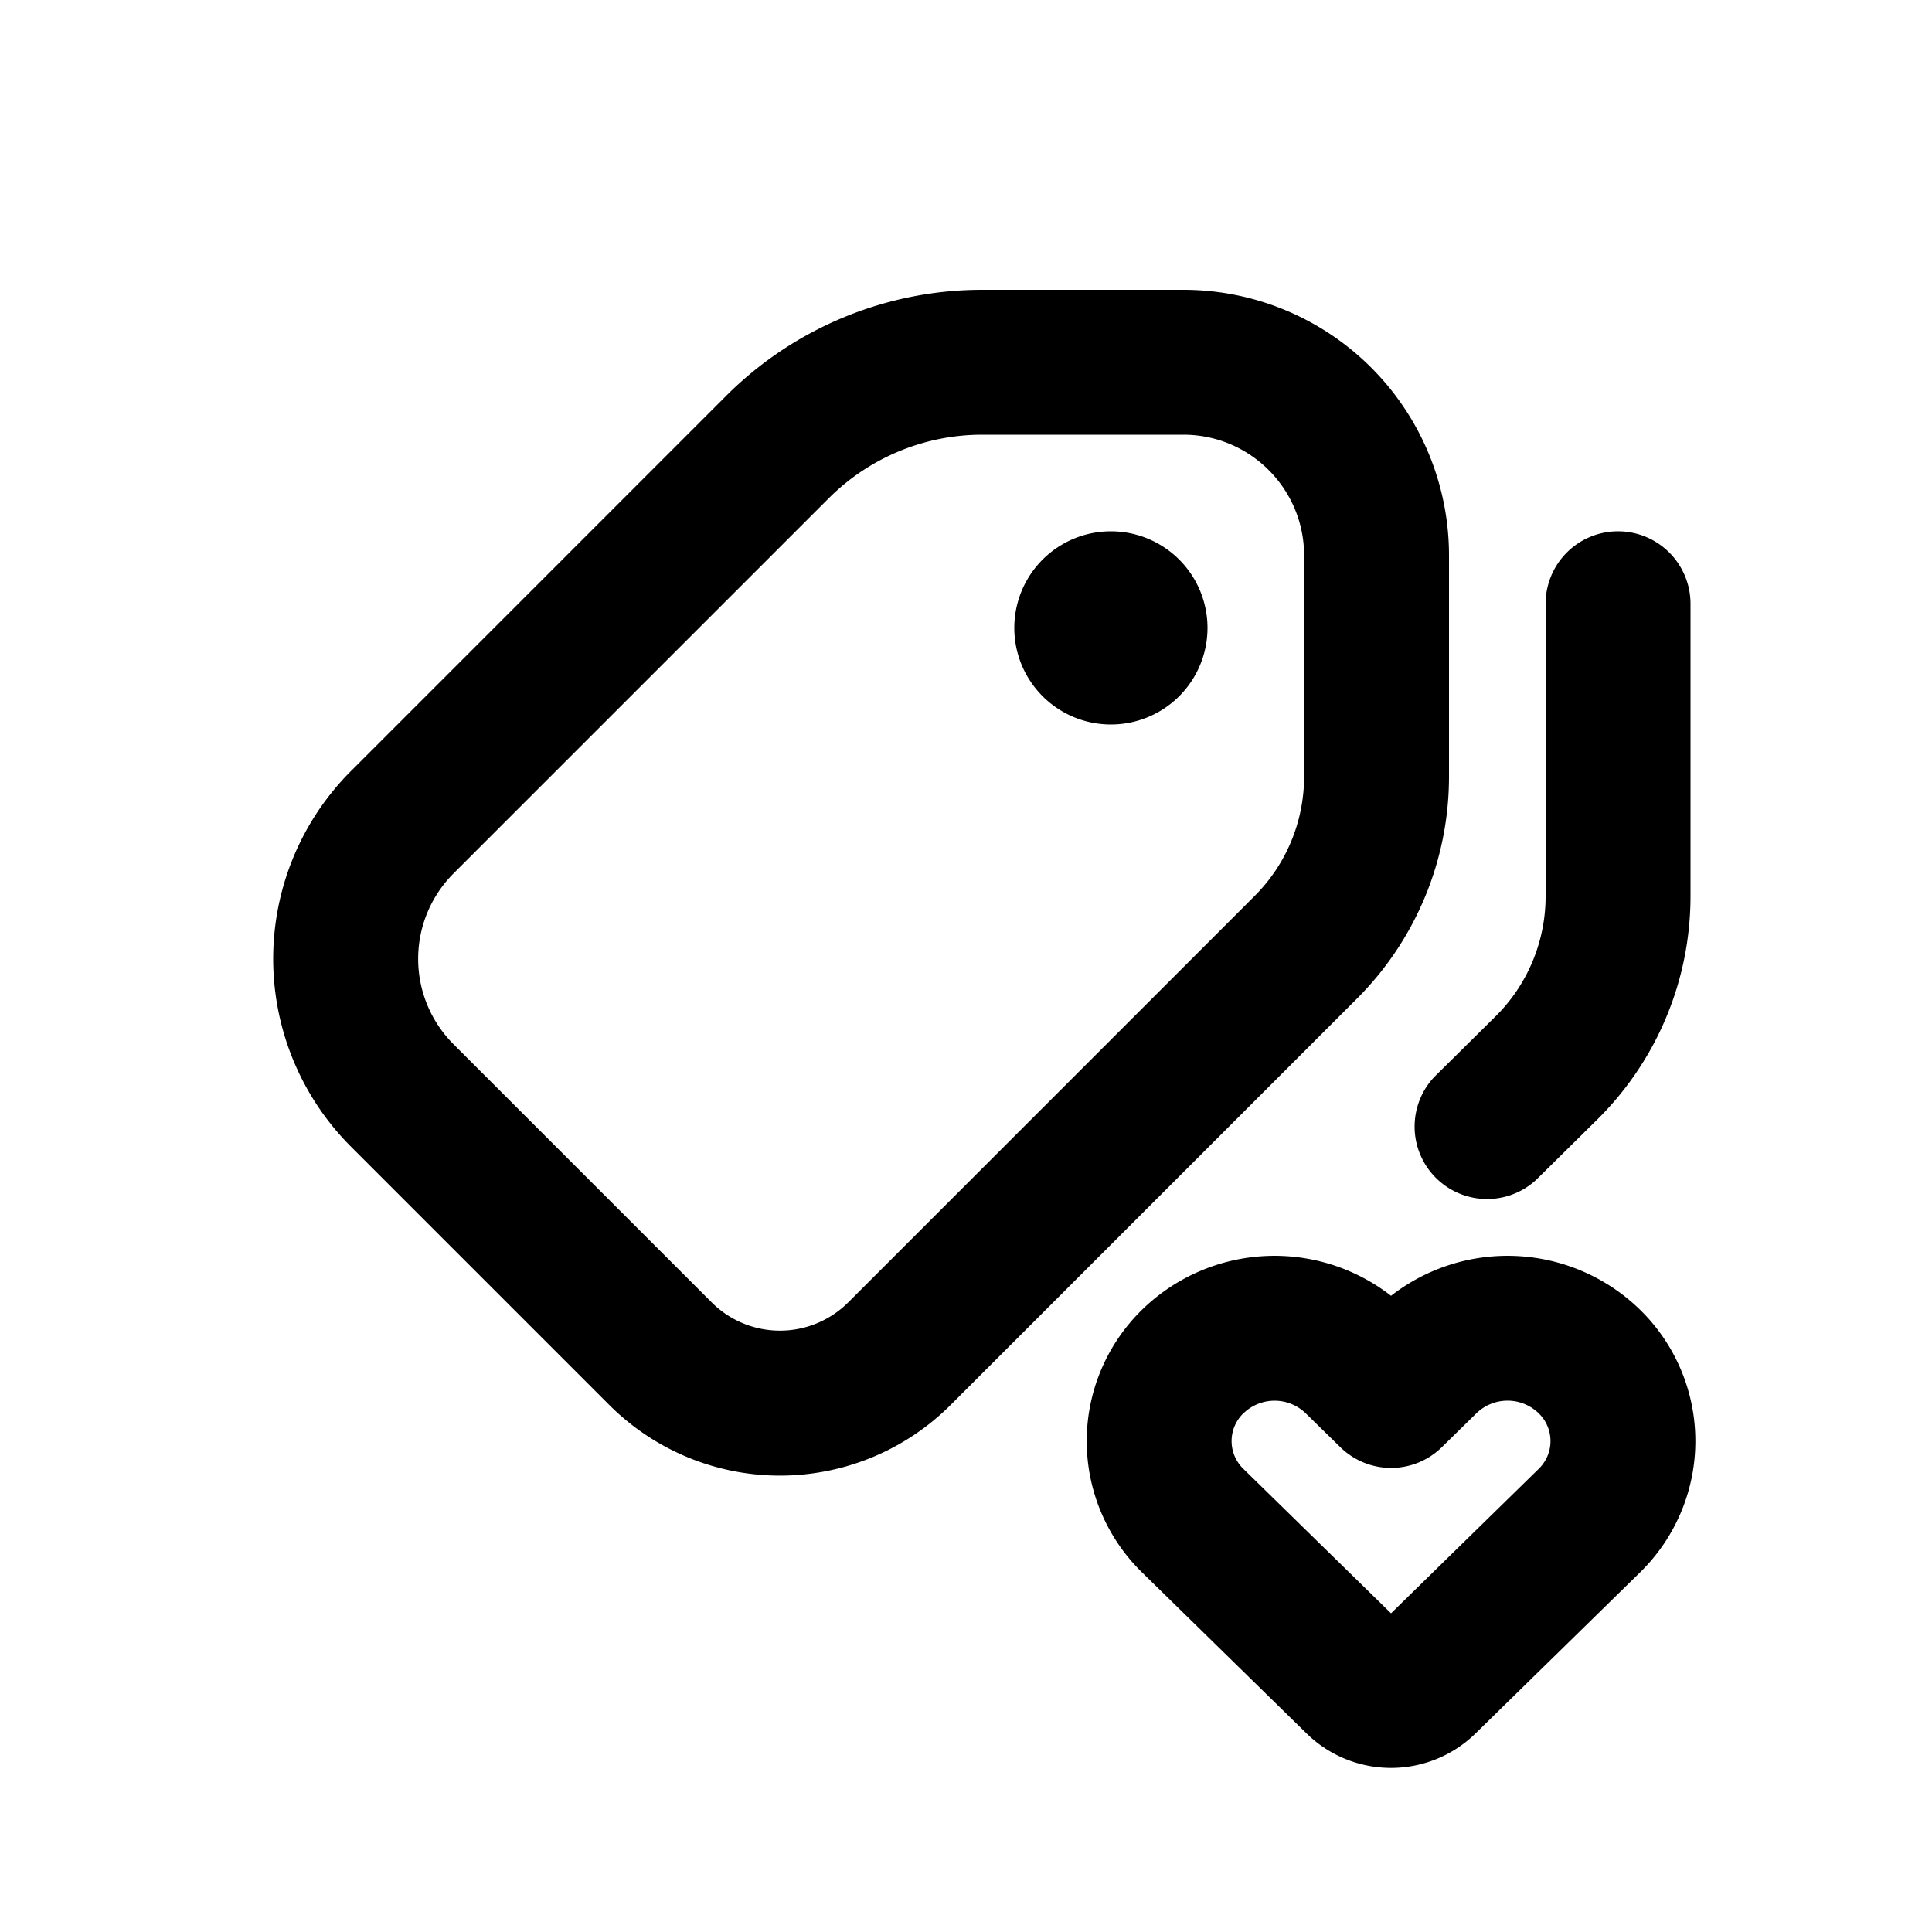
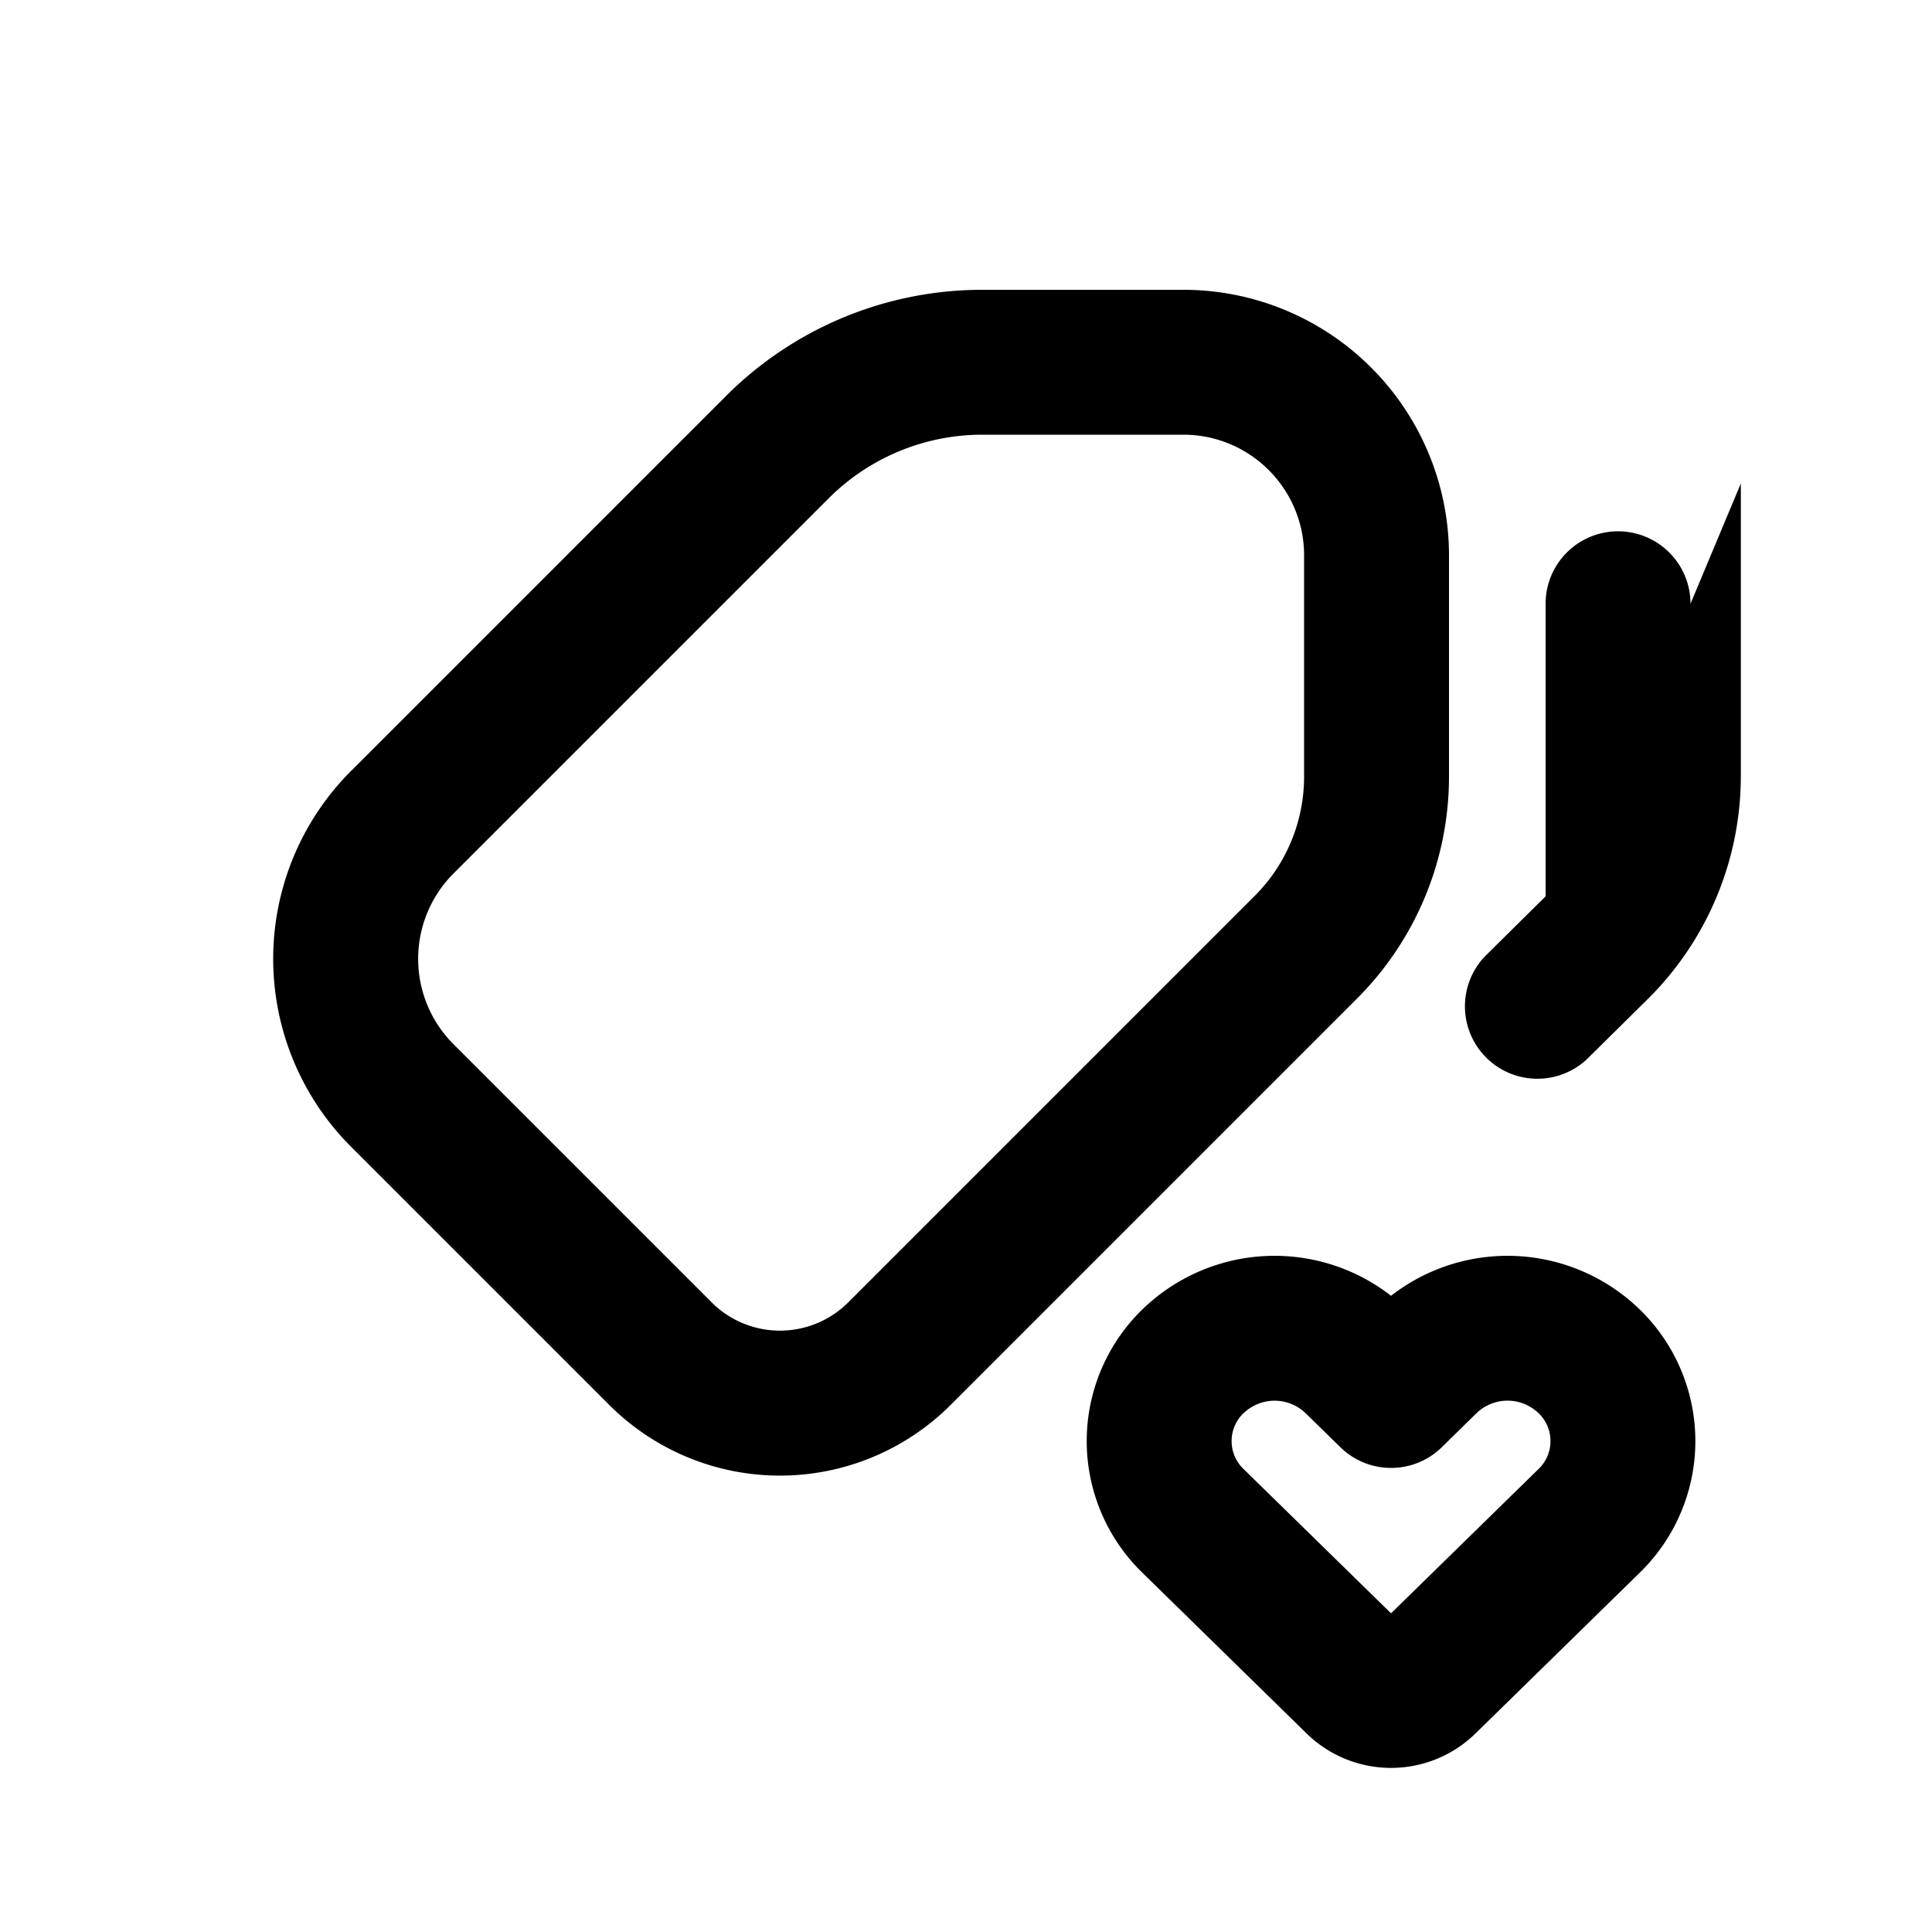
<svg xmlns="http://www.w3.org/2000/svg" viewBox="0 0 20 20" fill="currentColor">
-   <path d="M12.5 6.5a1 1 0 1 1-2 0 1 1 0 0 1 2 0Z" />
  <path fill-rule="evenodd" d="M10.169 3a3.75 3.75 0 0 0-2.652 1.098l-3.883 3.883a2.75 2.75 0 0 0 0 3.89l2.672 2.672a2.5 2.5 0 0 0 3.536 0l4.206-4.206a3.25 3.25 0 0 0 .952-2.298v-2.289a2.75 2.75 0 0 0-2.75-2.75h-2.081Zm-1.591 2.159a2.25 2.25 0 0 1 1.59-.659h2.082c.69 0 1.25.56 1.25 1.25v2.289c0 .464-.184.909-.513 1.237l-4.206 4.206a1 1 0 0 1-1.414 0l-2.672-2.672a1.25 1.25 0 0 1 0-1.768l3.883-3.883Z" />
-   <path d="M17.5 6.25a.75.75 0 0 0-1.5 0v3.029c0 .468-.188.917-.521 1.245l-.63.623a.75.75 0 0 0 1.053 1.067l.63-.622a3.25 3.25 0 0 0 .968-2.313v-3.029Z" />
+   <path d="M17.5 6.25a.75.75 0 0 0-1.5 0v3.029l-.63.623a.75.75 0 0 0 1.053 1.067l.63-.622a3.25 3.25 0 0 0 .968-2.313v-3.029Z" />
  <path fill-rule="evenodd" d="M11.825 13.556a1.964 1.964 0 0 1 2.575-.142 1.964 1.964 0 0 1 2.575.142 1.9 1.9 0 0 1 0 2.724l-1.7 1.664a1.25 1.25 0 0 1-1.75 0l-1.7-1.664a1.9 1.9 0 0 1 0-2.724Zm1.05 1.072a.463.463 0 0 1 .639 0l.362.354a.75.75 0 0 0 1.049 0l.361-.354a.463.463 0 0 1 .64 0 .4.4 0 0 1 0 .58l-1.526 1.493-1.526-1.493a.4.4 0 0 1 0-.58Z" />
</svg>